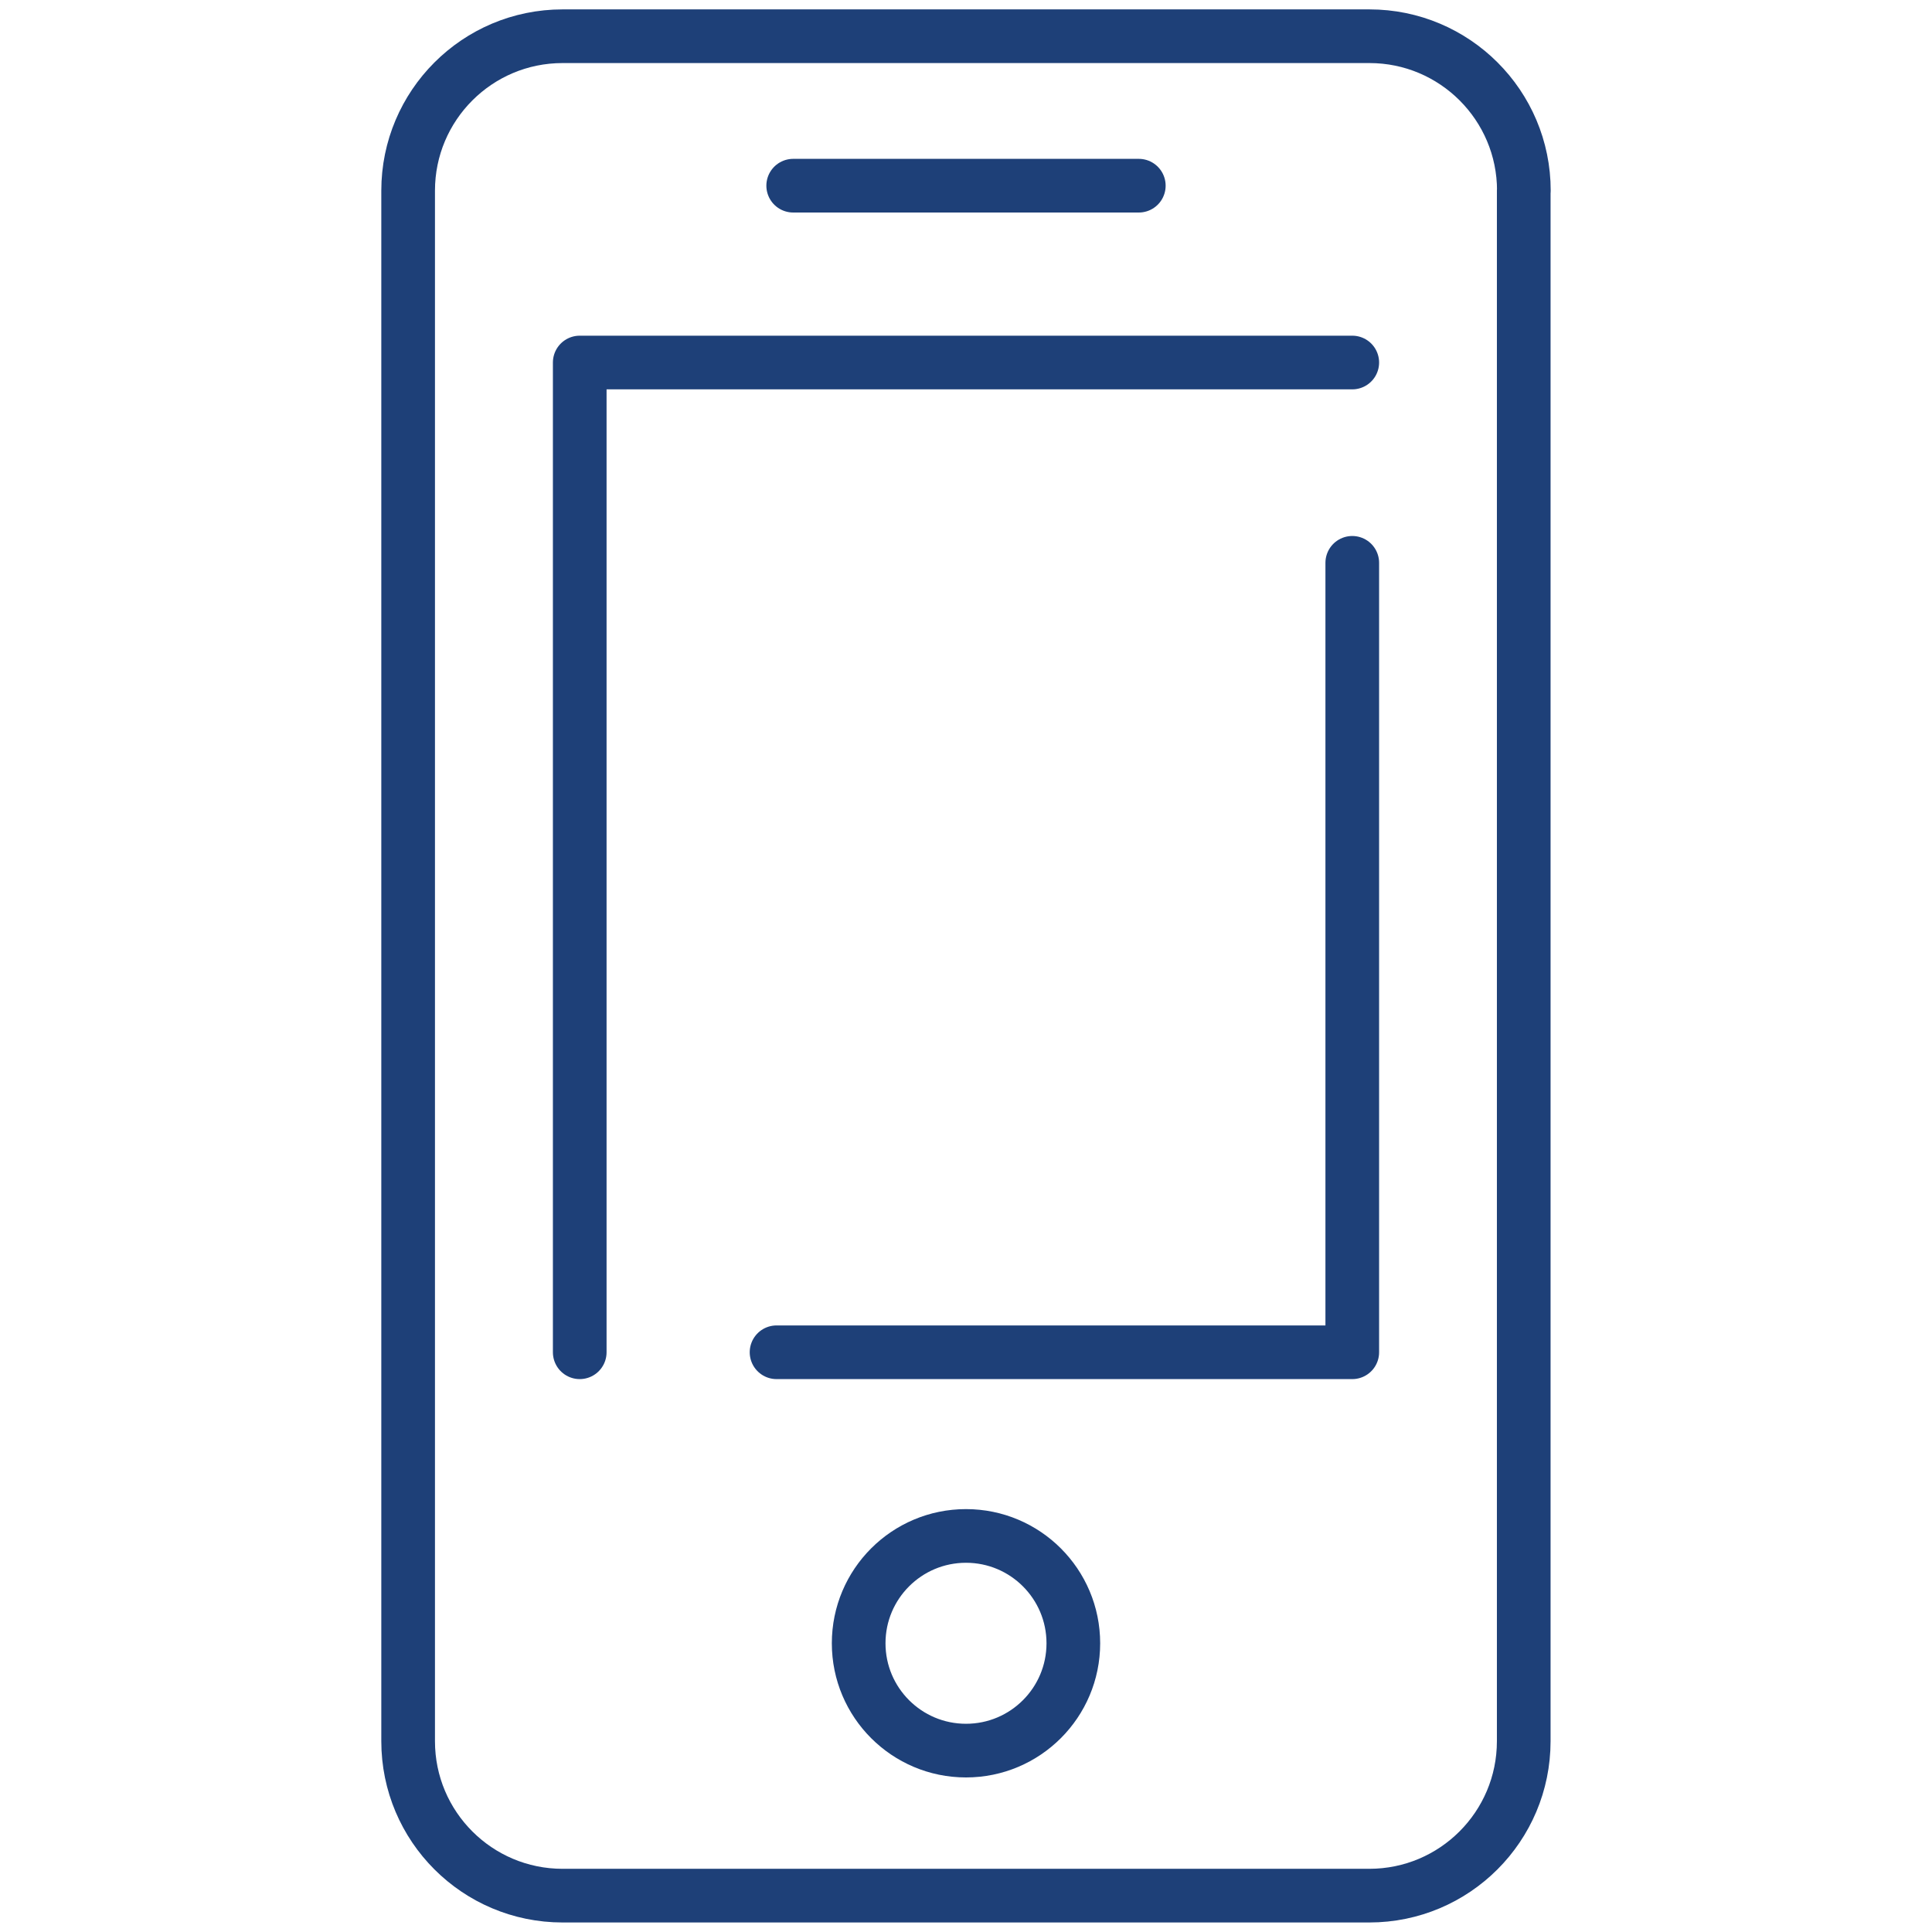
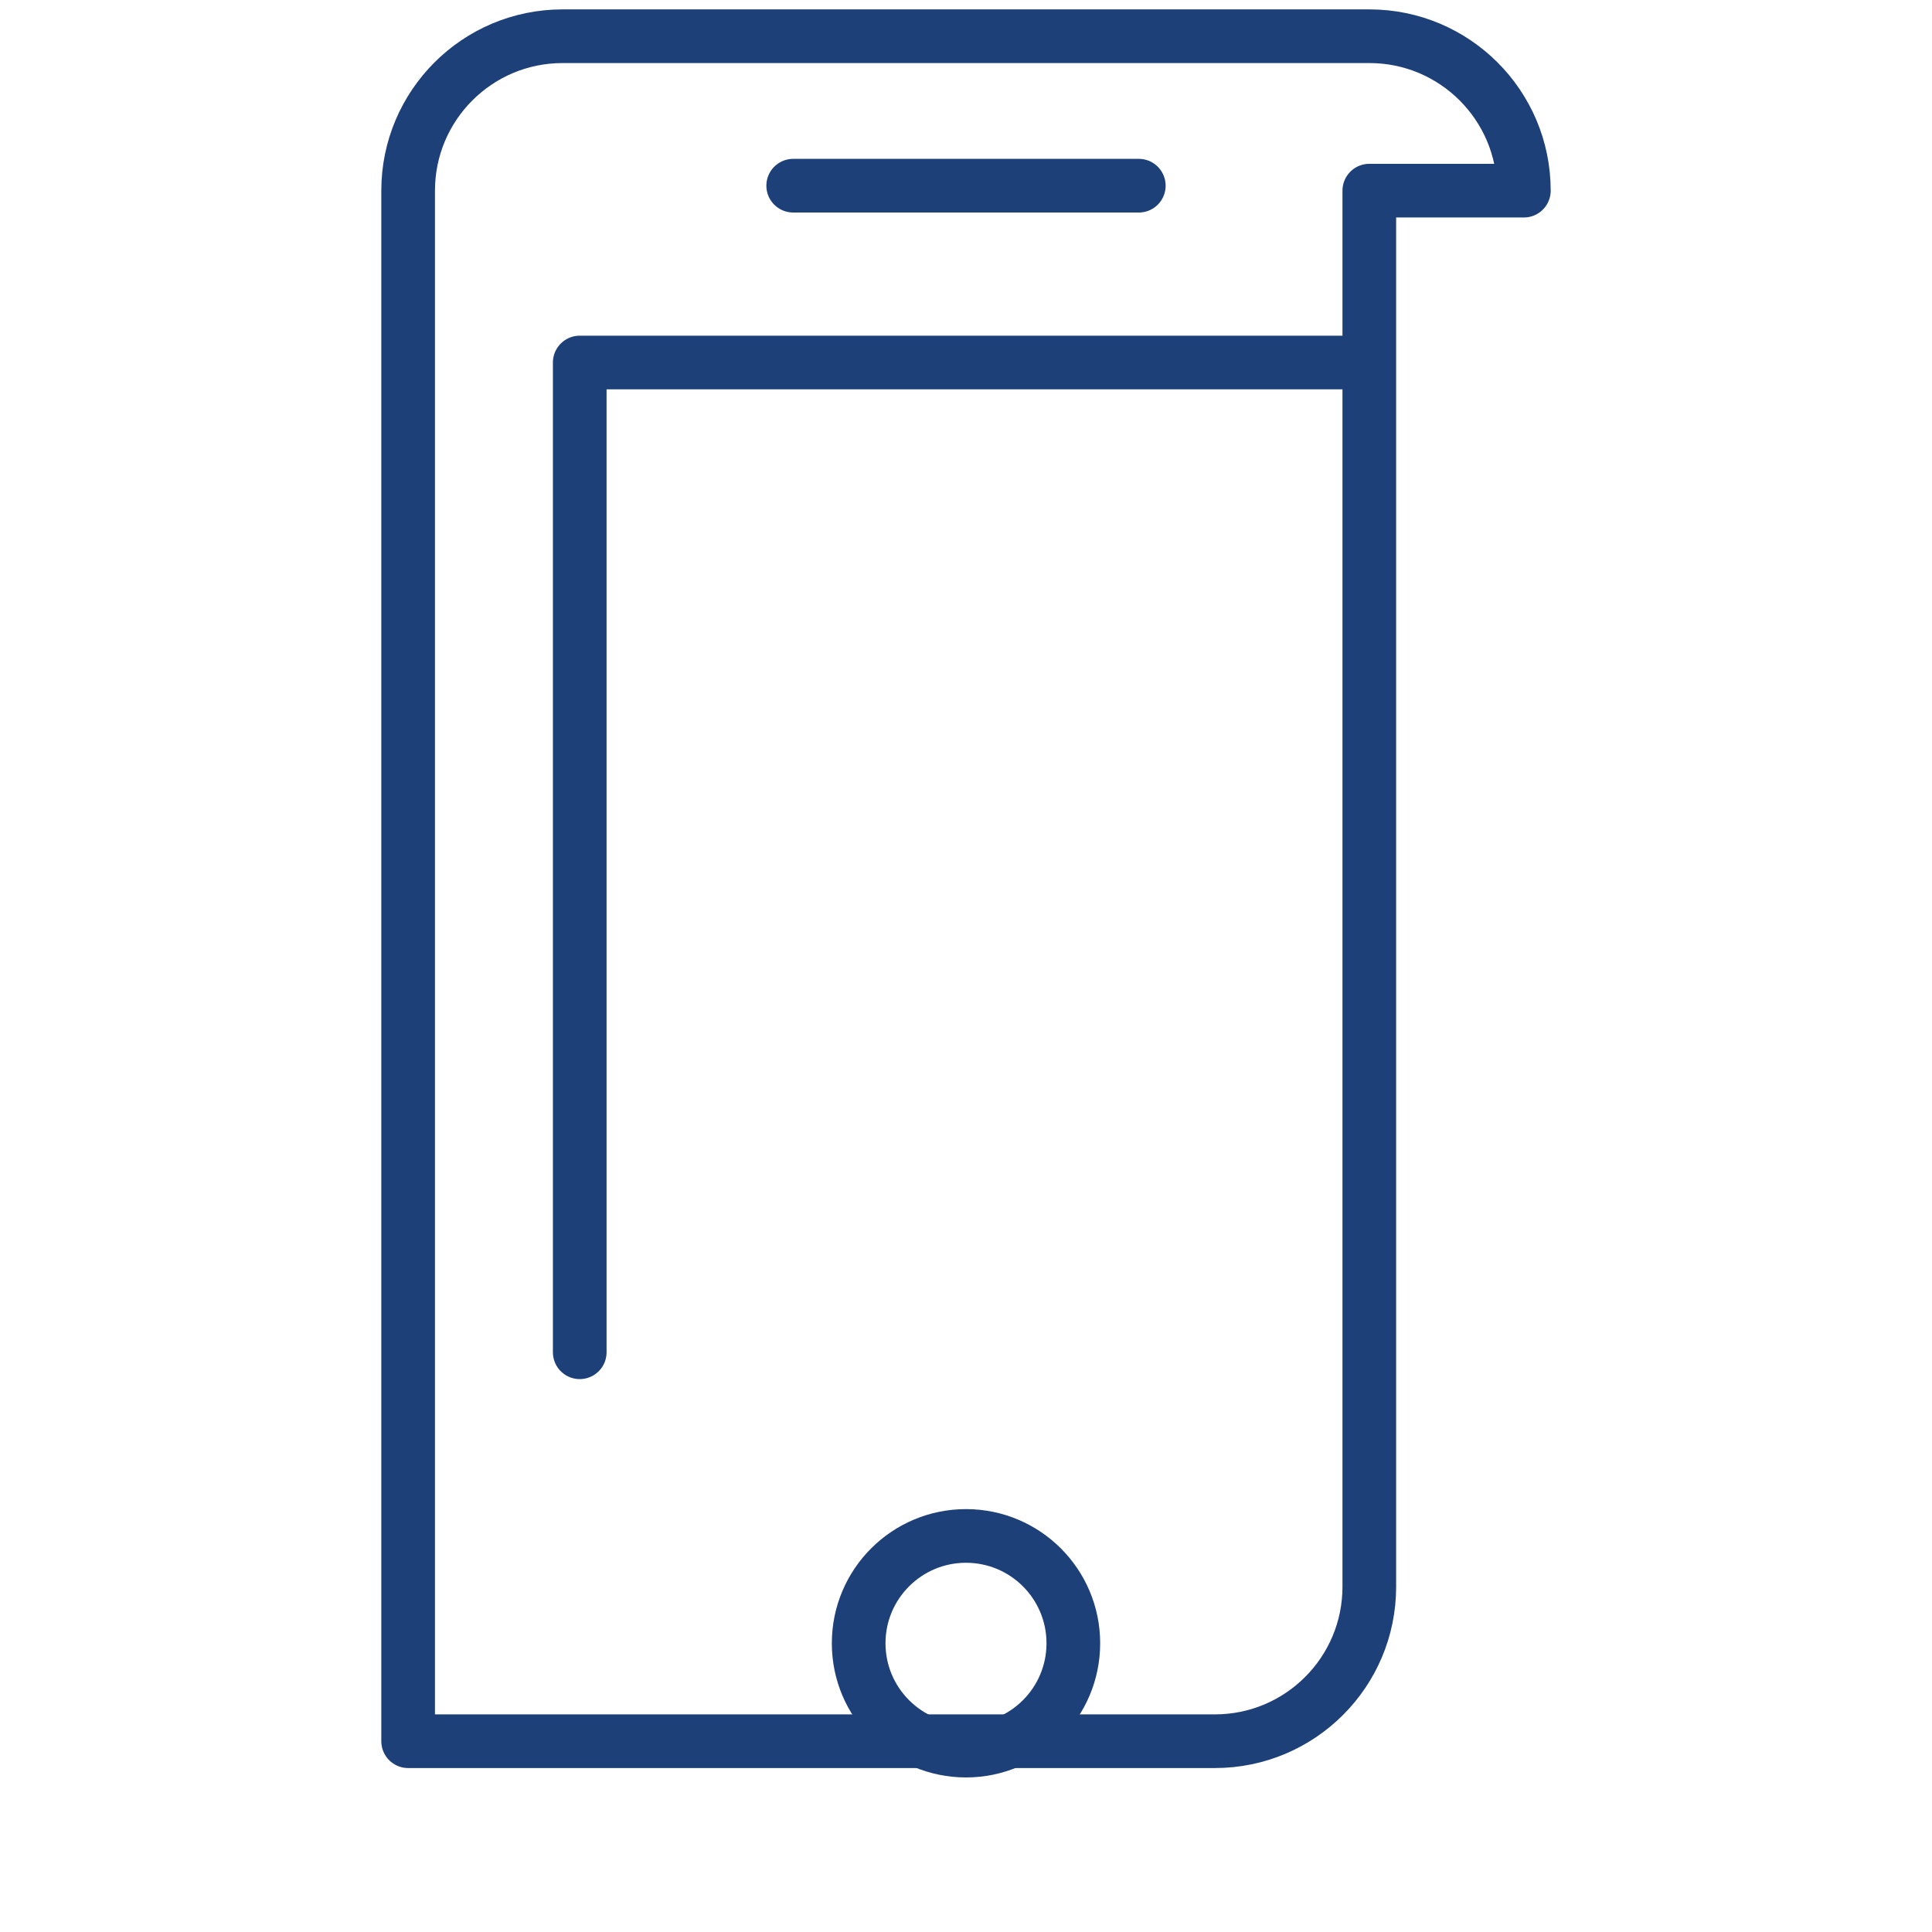
<svg xmlns="http://www.w3.org/2000/svg" version="1.1" id="Layer_1" x="0px" y="0px" viewBox="0 0 144 144" style="enable-background:new 0 0 144 144;" xml:space="preserve">
  <style type="text/css">
	.st0{fill:none;stroke:#1E4078;stroke-width:4;stroke-linecap:round;stroke-linejoin:round;stroke-miterlimit:10;}
</style>
  <g>
    <circle class="st0" cx="72" cy="122.48" r="8" />
-     <path class="st0" d="M113.58,14.21c0-6.36-5.16-11.51-11.51-11.51H41.93c-6.36,0-11.51,5.16-11.51,11.51v115.57   c0,6.36,5.16,11.51,11.51,11.51h60.13c6.36,0,11.51-5.16,11.51-11.51V14.21z" />
+     <path class="st0" d="M113.58,14.21c0-6.36-5.16-11.51-11.51-11.51H41.93c-6.36,0-11.51,5.16-11.51,11.51v115.57   h60.13c6.36,0,11.51-5.16,11.51-11.51V14.21z" />
    <polyline class="st0" points="43.21,100.79 43.21,27.02 100.79,27.02  " />
-     <polyline class="st0" points="100.79,41.95 100.79,100.79 57.88,100.79  " />
    <line class="st0" x1="59.12" y1="13.84" x2="84.88" y2="13.84" />
  </g>
</svg>